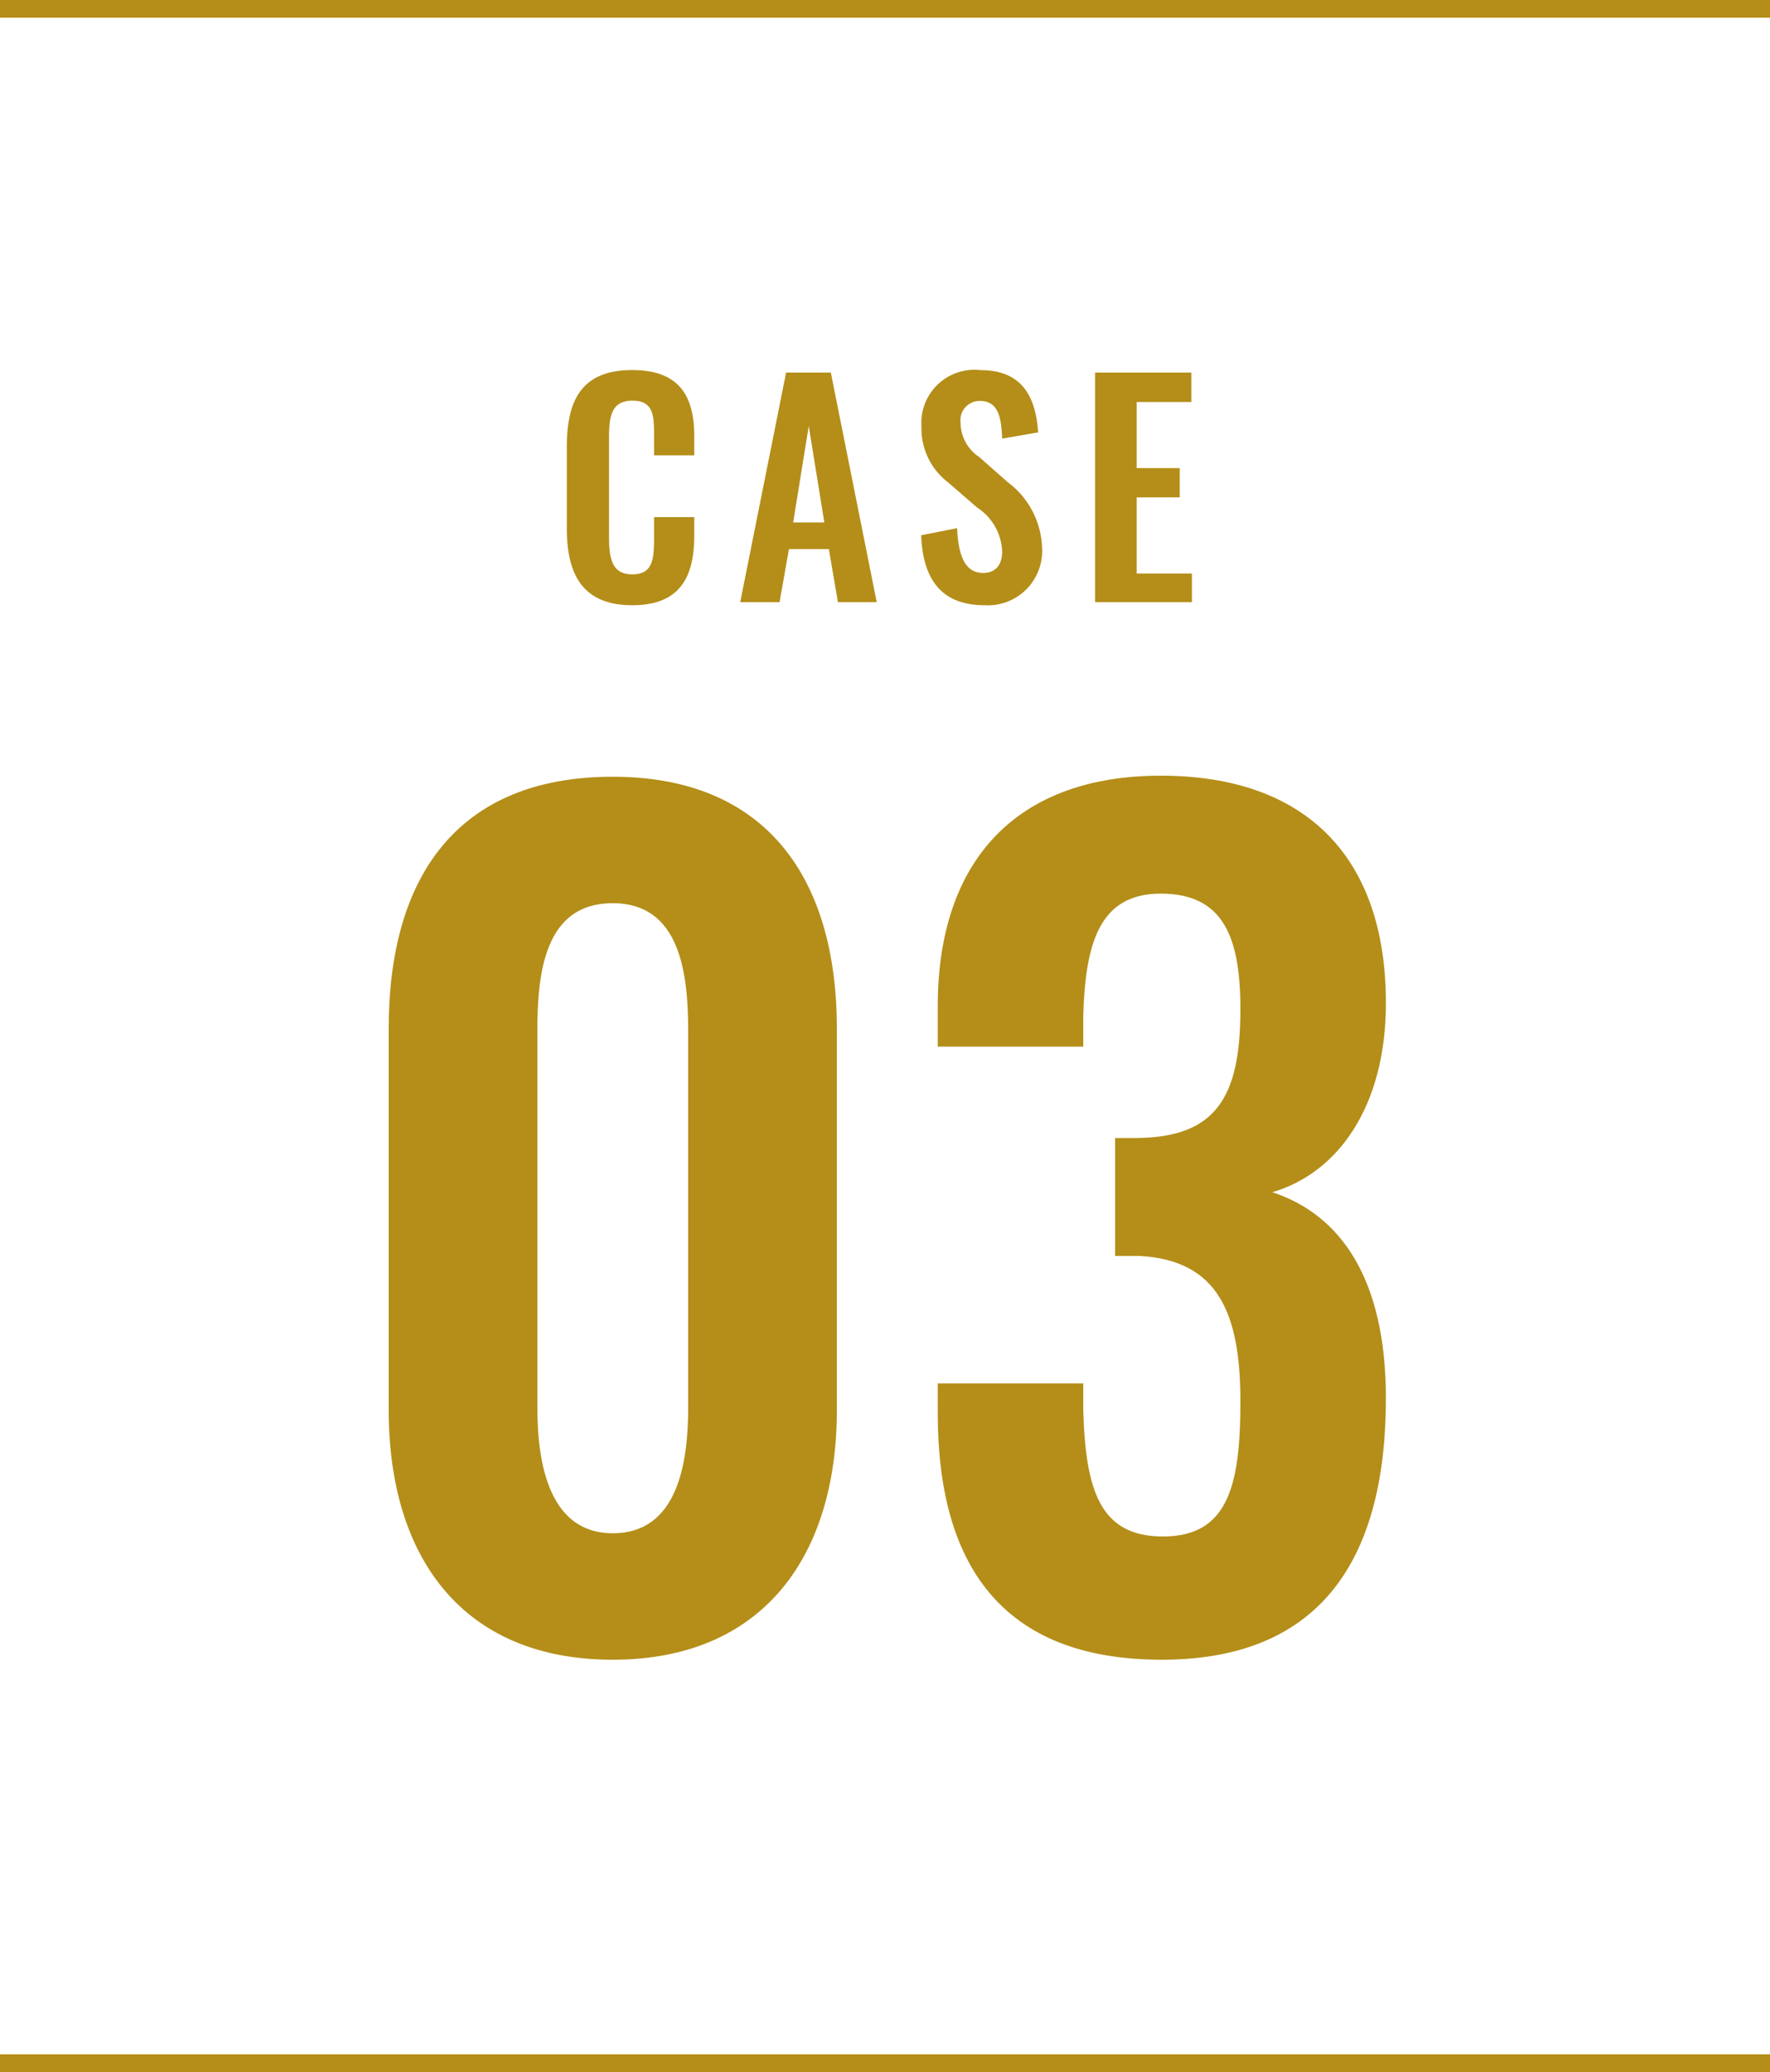
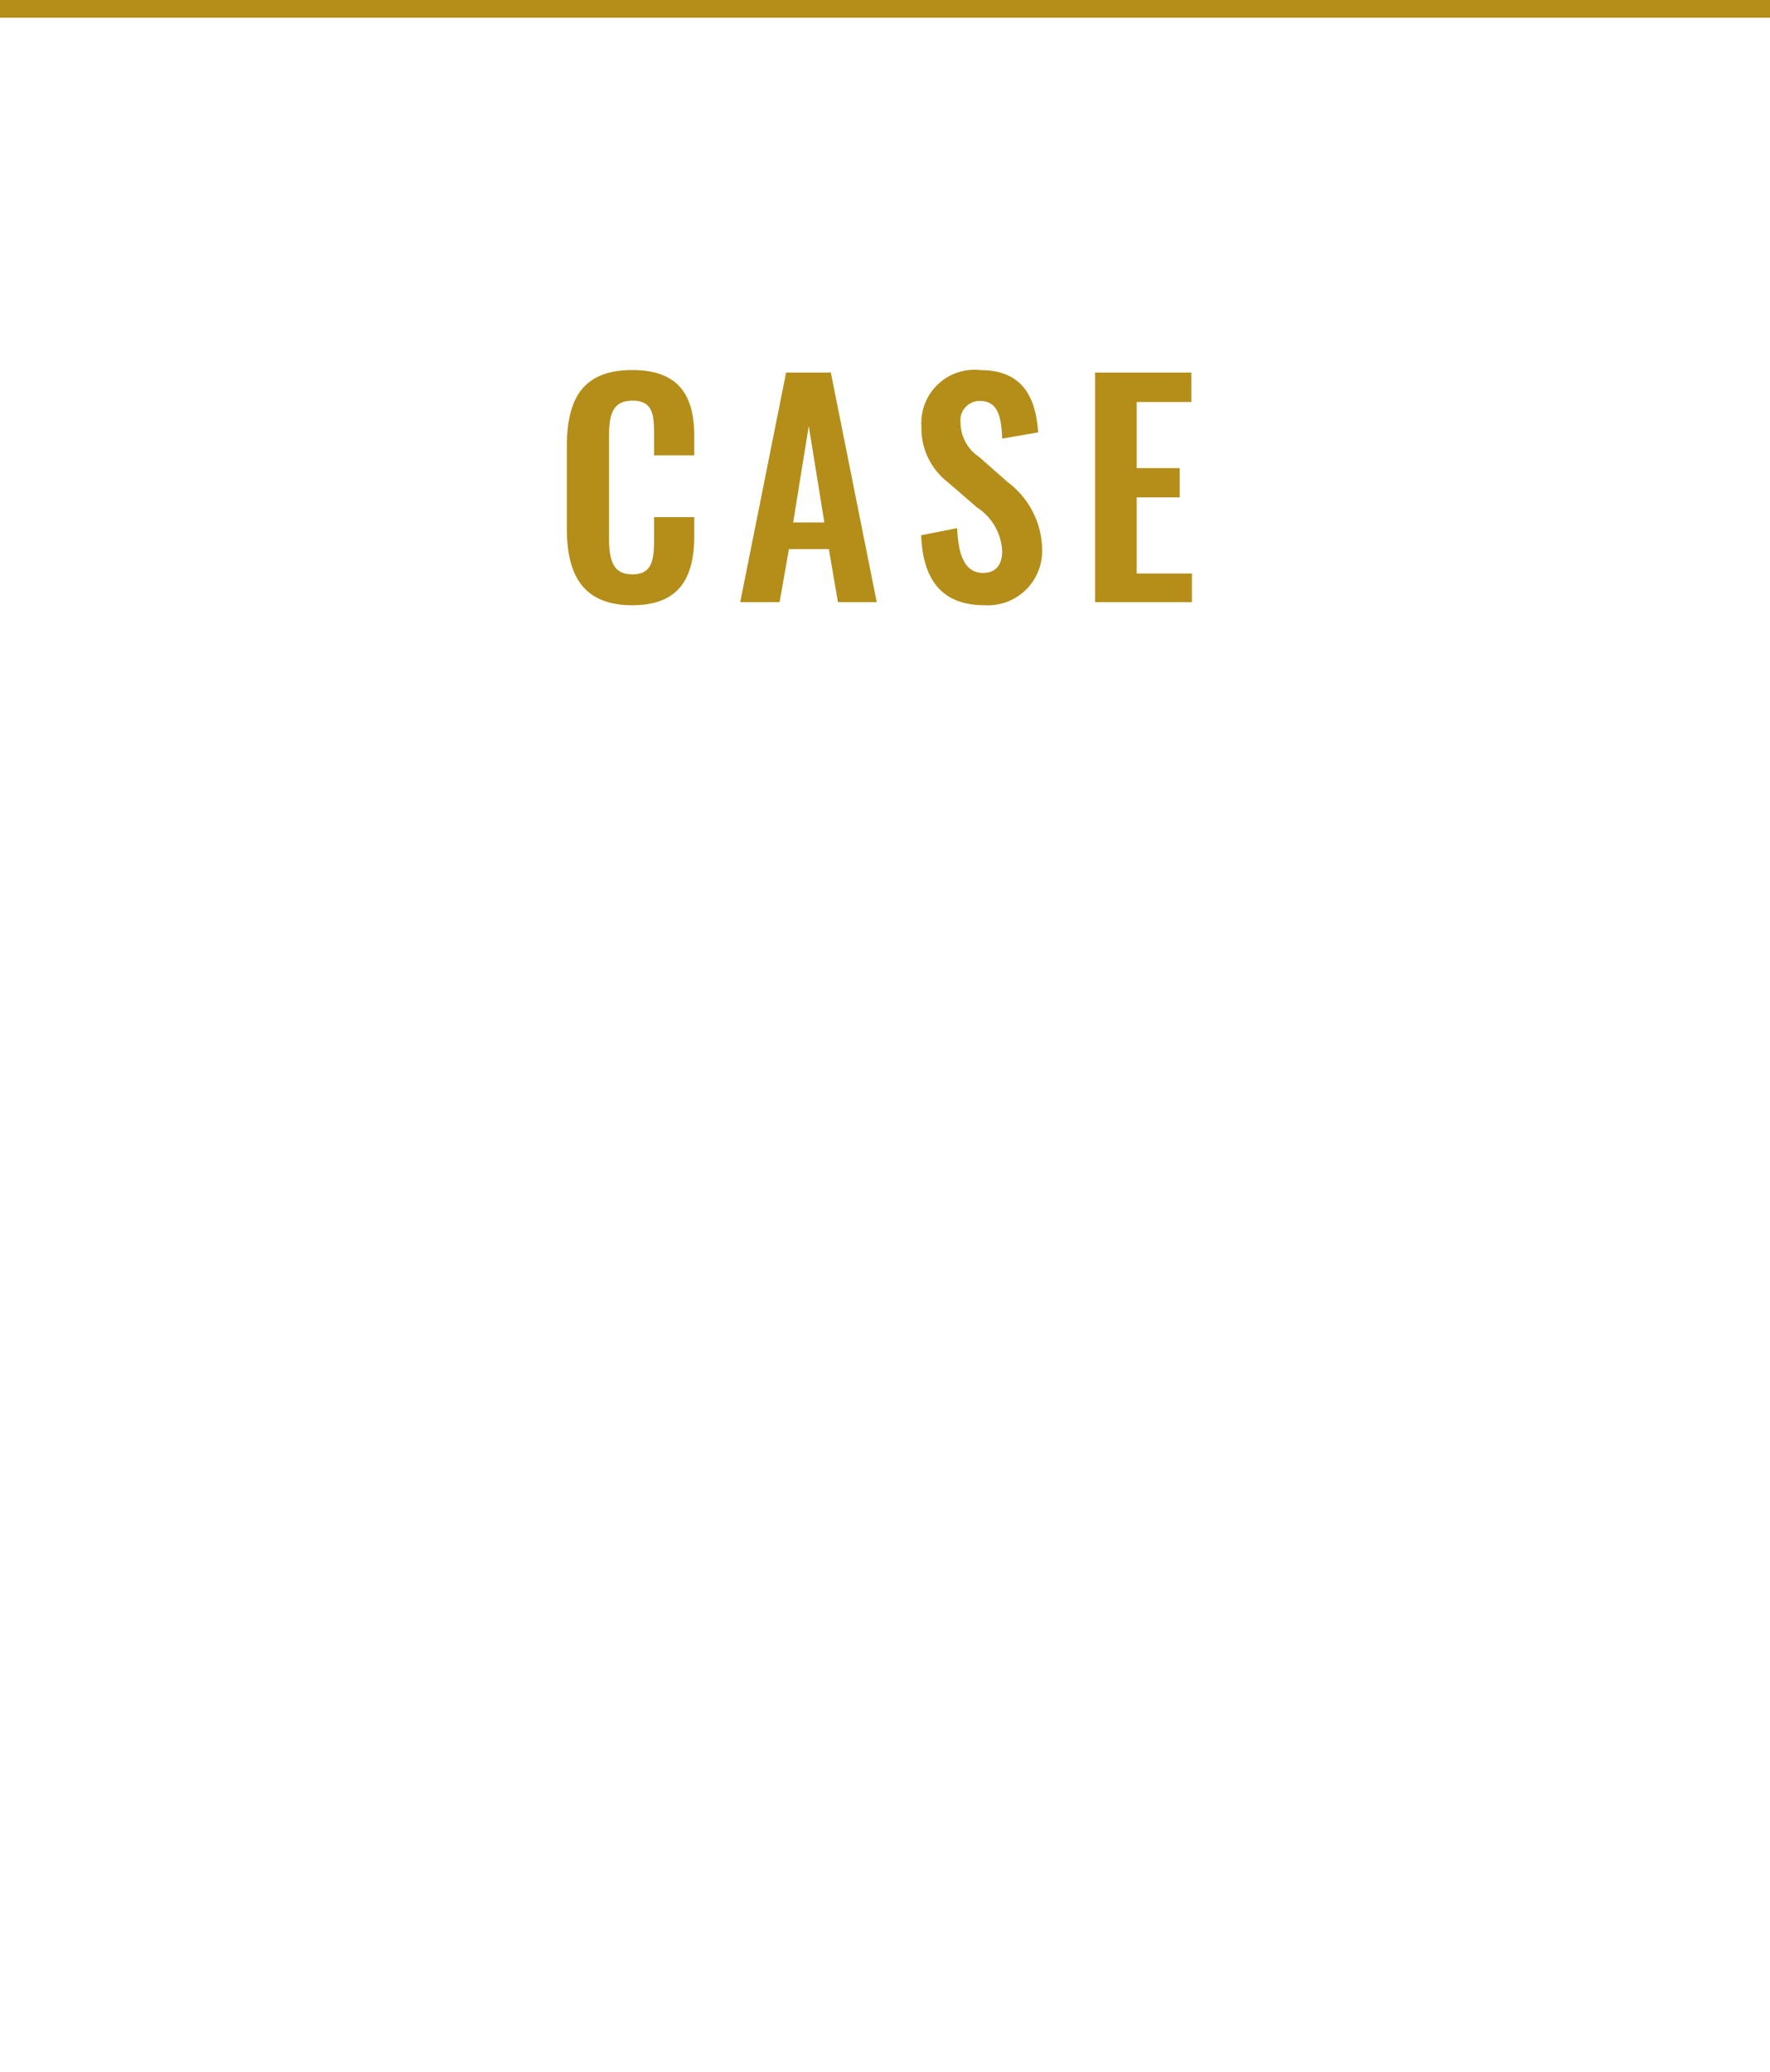
<svg xmlns="http://www.w3.org/2000/svg" width="100" height="117" viewBox="0 0 100 117">
  <g id="グループ_265" data-name="グループ 265" transform="translate(-83 -2361)">
    <line id="線_4" data-name="線 4" x2="100" transform="translate(83 2361.5)" fill="none" stroke="#b48e19" stroke-width="1" />
-     <path id="パス_2290" data-name="パス 2290" d="M-14.88.72C-6.42.72-2.22-5.1-2.22-13.38V-34.92c0-8.46-3.96-14.22-12.66-14.22-8.82,0-12.66,5.7-12.66,14.22v21.54C-27.54-5.1-23.4.72-14.88.72Zm0-7.14c-3.6,0-4.26-3.96-4.26-7.08V-34.8c0-3.3.42-7.2,4.26-7.2,3.78,0,4.26,3.9,4.26,7.2v21.3C-10.62-10.38-11.22-6.42-14.88-6.42ZM16.14.72C25.32.72,28.8-5.22,28.8-14.04c0-6.78-2.58-10.38-6.42-11.64,3.72-1.08,6.42-4.86,6.42-10.68,0-8.22-4.5-12.84-12.72-12.84-8.1,0-12.6,4.74-12.6,13.02v2.28H11.7v-1.74c.12-4.08.9-6.9,4.38-6.9,3.54,0,4.5,2.46,4.5,6.54,0,5.04-1.44,7.2-5.82,7.26H13.5v6.66h1.38c4.44.24,5.7,3.24,5.7,8.22,0,4.8-.72,7.62-4.38,7.62-3.54,0-4.38-2.58-4.5-7.2v-1.44H3.48v1.68C3.48-4.74,7.02.72,16.14.72Z" transform="translate(132.5 2454)" fill="#b48e19" />
    <path id="パス_2289" data-name="パス 2289" d="M-13.776.176c2.736,0,3.5-1.648,3.5-3.936V-4.8h-2.272v1.168c0,1.152-.048,2.064-1.216,2.064-1.04,0-1.328-.672-1.328-2.08V-9.264c0-1.184.112-2.112,1.328-2.112,1.2,0,1.216.88,1.216,1.968v1.12h2.272V-9.376c0-2.256-.848-3.728-3.5-3.728-2.848,0-3.7,1.68-3.7,4.336v4.624C-17.472-1.616-16.624.176-13.776.176ZM-7.68,0h2.224l.528-2.992h2.256L-2.16,0H.032L-2.56-12.96H-5.088Zm2.992-4.5.88-5.44.88,5.44ZM6.128.176A3.066,3.066,0,0,0,9.376-3.008,4.806,4.806,0,0,0,7.44-6.768L5.824-8.192a2.35,2.35,0,0,1-1.056-1.952A1.087,1.087,0,0,1,5.856-11.36c1.04,0,1.216.912,1.264,2.128l2.032-.352C9.024-11.472,8.336-13.1,5.9-13.1A3,3,0,0,0,2.56-9.9a3.825,3.825,0,0,0,1.5,3.136L5.7-5.344A3.114,3.114,0,0,1,7.12-2.864c0,.7-.32,1.216-1.072,1.216-1.04,0-1.408-.992-1.472-2.528l-2.032.4C2.64-1.2,3.76.176,6.128.176ZM12.368,0H17.84V-1.616H14.72v-4.3h2.432V-7.568H14.72V-11.3h3.088V-12.96h-5.44Z" transform="translate(132.5 2395)" fill="#b48e19" />
-     <line id="線_5" data-name="線 5" x2="100" transform="translate(83 2477.5)" fill="none" stroke="#b48e19" stroke-width="1" />
  </g>
</svg>